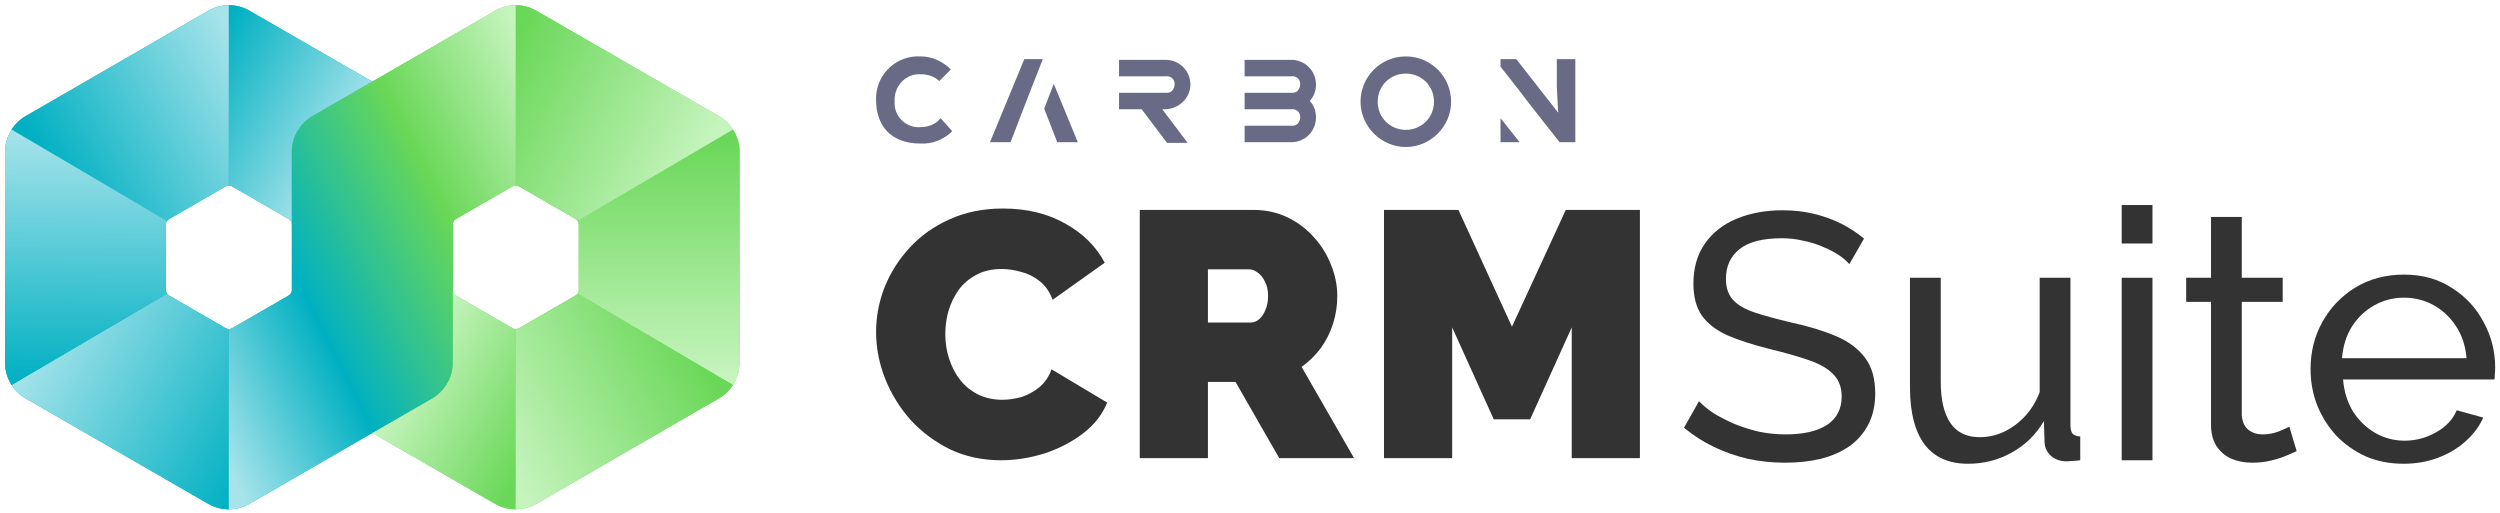
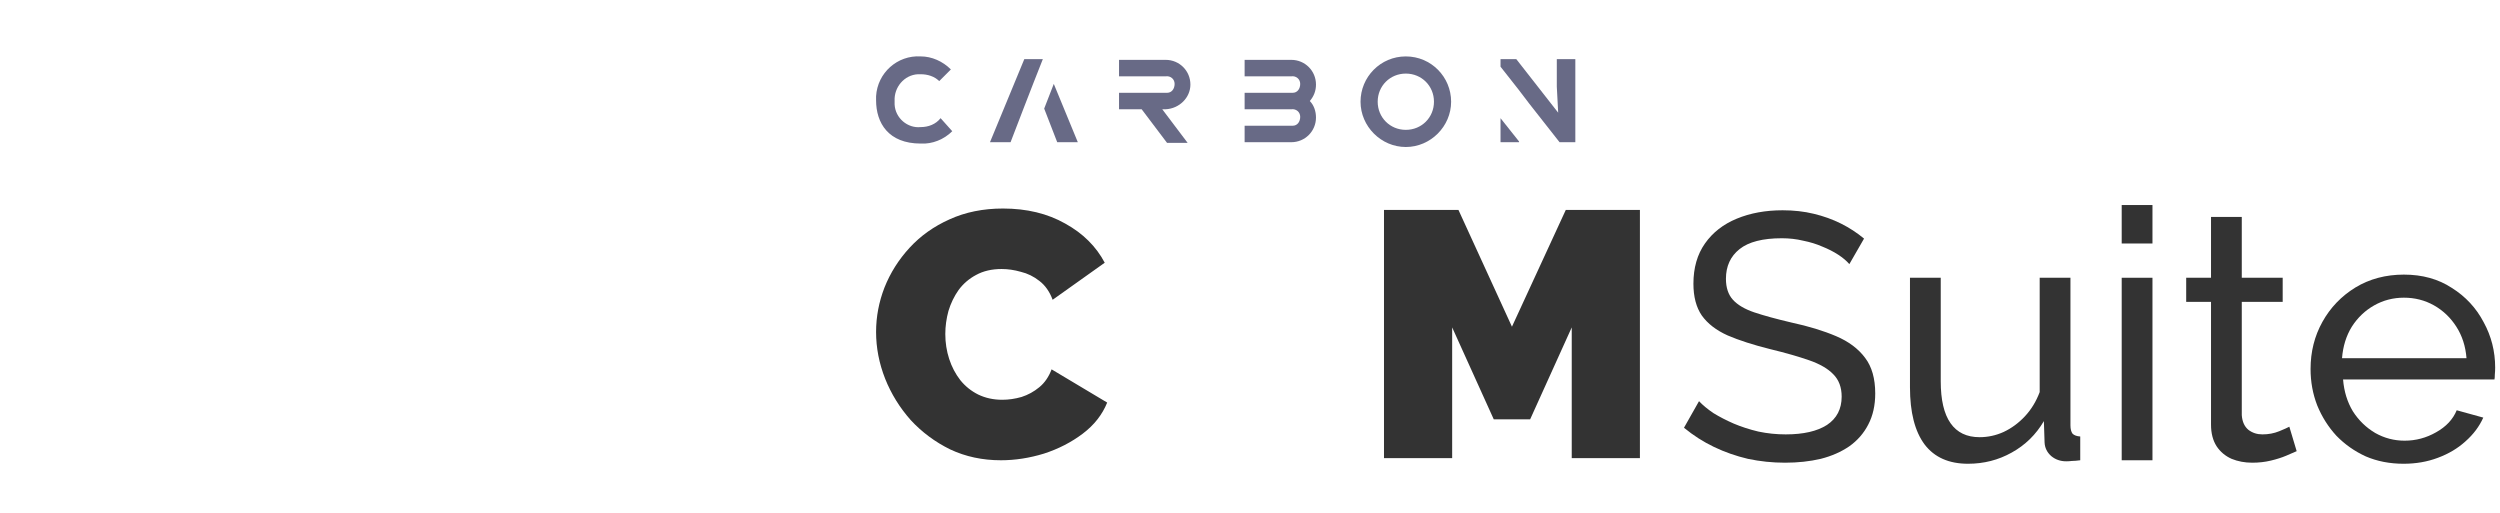
<svg xmlns="http://www.w3.org/2000/svg" width="317" height="65" viewBox="0 0 317 65" fill="none">
  <g clip-path="url(#clip0_447_44622)">
    <path d="M54.782 14.722L31.642 1.362C30.023 0.421 28.022 0.421 26.396 1.362L3.256 14.722C1.63 15.655 0.636 17.388 0.636 19.262V45.983C0.636 47.857 1.637 49.59 3.256 50.524L26.396 63.884C28.022 64.817 30.017 64.817 31.642 63.884L54.782 50.524C56.408 49.59 57.402 47.857 57.402 45.983V19.262C57.409 17.388 56.408 15.655 54.782 14.722ZM37.009 36.76C37.009 37.056 36.855 37.325 36.599 37.472L29.432 41.61C29.177 41.758 28.868 41.758 28.613 41.61L21.446 37.472C21.191 37.325 21.036 37.056 21.036 36.76V28.485C21.036 28.189 21.191 27.921 21.446 27.773L28.613 23.635C28.868 23.488 29.177 23.488 29.432 23.635L36.599 27.773C36.855 27.921 37.009 28.189 37.009 28.485V36.76Z" fill="#00B0C2" />
    <path d="M91.155 14.722L68.015 1.362C66.396 0.421 64.395 0.421 62.769 1.362L39.629 14.722C38.003 15.655 37.009 17.388 37.009 19.262V45.983C37.009 47.857 38.01 49.59 39.629 50.524L62.769 63.884C64.395 64.817 66.39 64.817 68.015 63.884L91.155 50.524C92.781 49.59 93.775 47.857 93.775 45.983V19.262C93.782 17.388 92.781 15.655 91.155 14.722ZM73.382 36.76C73.382 37.056 73.228 37.325 72.972 37.472L65.805 41.61C65.55 41.758 65.241 41.758 64.986 41.61L57.819 37.472C57.563 37.325 57.409 37.056 57.409 36.76V28.485C57.409 28.189 57.563 27.921 57.819 27.773L64.986 23.635C65.241 23.488 65.55 23.488 65.805 23.635L72.972 27.773C73.228 27.921 73.382 28.189 73.382 28.485V36.76Z" fill="#69D757" />
    <path d="M92.942 16.42L73.234 28.014C73.329 28.148 73.382 28.309 73.382 28.484V32.621V36.759C73.382 36.934 73.329 37.095 73.228 37.229L92.942 48.823C93.48 47.99 93.782 47.009 93.782 45.982V32.621V19.261C93.782 18.233 93.48 17.253 92.942 16.42Z" fill="url(#paint0_linear_447_44622)" />
    <path d="M28.613 41.61L21.446 37.472C21.338 37.412 21.251 37.325 21.184 37.23L1.469 48.817C1.913 49.509 2.517 50.094 3.256 50.517L19.256 59.753L26.396 63.884C27.202 64.347 28.102 64.582 29.003 64.589V54.03V41.718C28.868 41.711 28.734 41.677 28.613 41.61Z" fill="url(#paint1_linear_447_44622)" />
    <path d="M31.642 1.362C30.829 0.891 29.916 0.656 29.002 0.656V11.229V23.528C29.15 23.528 29.298 23.561 29.425 23.635L36.593 27.773C36.693 27.833 36.781 27.914 36.848 28.008C36.949 28.142 37.002 28.31 37.002 28.485V27.921V19.262C37.002 18.241 37.305 17.254 37.835 16.428C38.279 15.736 38.89 15.152 39.622 14.722L47.199 10.349L31.642 1.362Z" fill="url(#paint2_linear_447_44622)" />
    <path d="M26.396 1.362L19.249 5.486L3.263 14.715C2.524 15.138 1.919 15.729 1.469 16.428L21.184 28.021C21.251 27.921 21.338 27.833 21.446 27.773L28.613 23.635C28.734 23.561 28.868 23.528 29.009 23.528V11.229V0.656C28.109 0.656 27.209 0.891 26.396 1.362Z" fill="url(#paint3_linear_447_44622)" />
    <path d="M21.036 36.76V32.623V28.485C21.036 28.317 21.09 28.156 21.184 28.021L1.469 16.428C0.939 17.261 0.636 18.235 0.636 19.256V32.616V45.976C0.636 47.004 0.939 47.984 1.469 48.817L21.177 37.224C21.09 37.089 21.036 36.928 21.036 36.76Z" fill="url(#paint4_linear_447_44622)" />
    <path d="M91.155 14.722L75.149 5.479L68.015 1.362C67.202 0.891 66.296 0.656 65.395 0.656V11.215V23.528C65.537 23.528 65.678 23.561 65.805 23.635L72.972 27.773C73.08 27.833 73.167 27.914 73.234 28.015L92.942 16.421C92.499 15.729 91.888 15.145 91.155 14.722Z" fill="url(#paint5_linear_447_44622)" />
    <path d="M64.986 41.611L57.818 37.473C57.711 37.412 57.63 37.332 57.563 37.238C57.469 37.103 57.409 36.935 57.409 36.768V37.332V45.99C57.409 47.018 57.106 48.005 56.569 48.838C56.126 49.523 55.521 50.108 54.789 50.531L47.205 54.897L62.769 63.884C63.582 64.355 64.488 64.59 65.388 64.59V54.017V41.718C65.254 41.718 65.113 41.678 64.986 41.611Z" fill="url(#paint6_linear_447_44622)" />
    <path d="M73.228 37.23C73.16 37.325 73.073 37.405 72.966 37.466L65.799 41.603C65.671 41.677 65.53 41.711 65.389 41.711V54.016V64.582C66.296 64.582 67.202 64.347 68.008 63.877L75.149 59.753L91.149 50.517C91.881 50.094 92.492 49.502 92.935 48.817L73.228 37.23Z" fill="url(#paint7_linear_447_44622)" />
    <path d="M62.769 1.362L47.206 10.342L39.629 14.722C38.89 15.145 38.285 15.736 37.842 16.428C37.305 17.261 37.009 18.241 37.009 19.262V27.914V28.478V32.616V36.76C37.009 36.935 36.955 37.103 36.855 37.237C36.788 37.331 36.7 37.412 36.599 37.472L29.432 41.61C29.298 41.684 29.157 41.724 29.009 41.718V54.03V64.589C29.923 64.589 30.829 64.361 31.649 63.884L47.206 54.896L54.782 50.524C55.515 50.1 56.119 49.516 56.562 48.831C57.1 47.998 57.402 47.011 57.402 45.983V37.325V36.76V32.623V28.485C57.402 28.317 57.456 28.149 57.55 28.015C57.617 27.921 57.704 27.833 57.812 27.773L64.979 23.635C65.107 23.561 65.248 23.528 65.389 23.528V11.215V0.656C64.489 0.656 63.582 0.891 62.769 1.362Z" fill="url(#paint8_linear_447_44622)" />
  </g>
  <path d="M116.743 16.115C115.09 16.289 113.523 14.983 113.436 13.243C113.436 13.069 113.436 12.982 113.436 12.808C113.349 11.068 114.655 9.501 116.395 9.414C116.482 9.414 116.656 9.414 116.743 9.414C117.613 9.414 118.483 9.675 119.093 10.285L120.572 8.805C119.528 7.761 118.135 7.152 116.743 7.152C113.785 6.978 111.261 9.24 111.087 12.199C111.087 12.373 111.087 12.547 111.087 12.721C111.087 15.593 112.653 18.203 116.743 18.203C118.222 18.29 119.702 17.681 120.746 16.637L119.267 14.983C118.657 15.767 117.7 16.115 116.743 16.115Z" fill="#686A86" />
  <path d="M150.943 10.722C150.943 8.982 149.55 7.59 147.81 7.59H141.893V9.678H147.81C148.419 9.591 148.941 10.026 148.941 10.635C148.941 11.245 148.593 11.767 147.984 11.767C147.897 11.767 147.897 11.767 147.81 11.767H141.893V13.855H144.764L147.984 18.119H150.595L147.375 13.855H147.81C149.55 13.768 150.943 12.376 150.943 10.722Z" fill="#686A86" />
  <path d="M163.735 7.59H157.818V9.678H163.735C164.344 9.591 164.866 10.026 164.866 10.635C164.866 11.245 164.518 11.767 163.909 11.767C163.822 11.767 163.822 11.767 163.735 11.767H157.818V13.855H163.735C164.344 13.768 164.866 14.203 164.866 14.812C164.866 15.421 164.518 15.943 163.909 15.943C163.822 15.943 163.822 15.943 163.735 15.943H157.818V18.032H163.735C165.475 18.032 166.867 16.64 166.867 14.899C166.867 14.116 166.606 13.333 166.084 12.811C166.606 12.202 166.867 11.506 166.867 10.722C166.867 8.982 165.475 7.59 163.735 7.59Z" fill="#686A86" />
  <path d="M178.259 7.154C175.039 7.154 172.516 9.765 172.516 12.897C172.516 16.03 175.126 18.64 178.259 18.64C181.392 18.64 184.002 16.03 184.002 12.897C184.002 9.765 181.479 7.154 178.259 7.154ZM178.259 16.465C176.258 16.465 174.691 14.899 174.691 12.897C174.691 10.896 176.258 9.33 178.259 9.33C180.26 9.33 181.827 10.896 181.827 12.897C181.827 14.899 180.26 16.465 178.259 16.465Z" fill="#686A86" />
  <path d="M190.267 18.03H192.617V17.943L190.267 14.984V18.03Z" fill="#686A86" />
  <path d="M197.403 7.502V10.983L197.577 14.289L192.269 7.502H190.267V8.459L192.53 11.331L193.922 13.158L197.751 18.031H199.752V7.502H197.403Z" fill="#686A86" />
  <path d="M132.403 13.769L134.056 18.033H136.667L133.621 10.637L132.403 13.769Z" fill="#686A86" />
  <path d="M125.53 18.031H128.14L129.881 13.506L131.099 10.373L132.23 7.502H129.881L125.53 18.031Z" fill="#686A86" />
  <path d="M111.087 42.091C111.087 40.17 111.442 38.293 112.151 36.461C112.89 34.599 113.954 32.914 115.343 31.407C116.732 29.899 118.417 28.702 120.397 27.816C122.407 26.899 124.668 26.441 127.18 26.441C130.194 26.441 132.825 27.077 135.071 28.348C137.317 29.589 138.987 31.244 140.08 33.313L133.475 38.012C133.091 36.978 132.529 36.18 131.79 35.618C131.081 35.057 130.298 34.672 129.441 34.466C128.613 34.229 127.8 34.111 127.002 34.111C125.761 34.111 124.682 34.362 123.766 34.865C122.879 35.337 122.141 35.973 121.55 36.771C120.988 37.569 120.559 38.456 120.264 39.431C119.998 40.406 119.865 41.382 119.865 42.357C119.865 43.45 120.027 44.499 120.353 45.504C120.678 46.509 121.151 47.411 121.771 48.209C122.392 48.977 123.145 49.583 124.032 50.026C124.948 50.47 125.968 50.691 127.091 50.691C127.889 50.691 128.702 50.573 129.529 50.337C130.357 50.071 131.111 49.657 131.79 49.095C132.47 48.534 132.987 47.78 133.342 46.834L140.391 51.046C139.77 52.583 138.736 53.898 137.288 54.992C135.839 56.085 134.199 56.927 132.367 57.519C130.534 58.08 128.717 58.361 126.914 58.361C124.579 58.361 122.436 57.903 120.486 56.986C118.564 56.041 116.895 54.799 115.476 53.263C114.087 51.696 113.008 49.952 112.24 48.031C111.471 46.081 111.087 44.1 111.087 42.091Z" fill="#333333" />
-   <path d="M144.521 58.095V26.619H158.973C160.51 26.619 161.929 26.929 163.229 27.55C164.529 28.17 165.653 29.013 166.598 30.077C167.544 31.111 168.268 32.279 168.771 33.579C169.303 34.879 169.569 36.195 169.569 37.525C169.569 38.736 169.391 39.904 169.037 41.027C168.682 42.15 168.165 43.184 167.485 44.13C166.805 45.046 165.992 45.844 165.047 46.524L171.697 58.095H162.209L156.668 48.43H153.166V58.095H144.521ZM153.166 40.894H158.618C158.973 40.894 159.313 40.761 159.638 40.495C159.963 40.229 160.229 39.845 160.436 39.342C160.673 38.84 160.791 38.234 160.791 37.525C160.791 36.786 160.658 36.18 160.392 35.707C160.155 35.205 159.845 34.82 159.461 34.554C159.106 34.288 158.751 34.155 158.397 34.155H153.166V40.894Z" fill="#333333" />
  <path d="M199.296 58.095V41.514L194.021 53.174H189.41L184.134 41.514V58.095H175.49V26.619H184.932L191.715 41.426L198.542 26.619H207.941V58.095H199.296Z" fill="#333333" />
  <path d="M234.498 33.49C234.143 33.077 233.671 32.678 233.079 32.293C232.488 31.909 231.823 31.569 231.084 31.274C230.346 30.948 229.533 30.697 228.646 30.52C227.789 30.313 226.888 30.21 225.942 30.21C223.518 30.21 221.73 30.668 220.578 31.584C219.425 32.5 218.849 33.756 218.849 35.352C218.849 36.475 219.144 37.362 219.735 38.012C220.326 38.662 221.228 39.194 222.44 39.608C223.681 40.022 225.247 40.45 227.139 40.894C229.326 41.367 231.217 41.943 232.813 42.623C234.409 43.303 235.636 44.219 236.493 45.371C237.35 46.494 237.779 48.002 237.779 49.893C237.779 51.401 237.483 52.716 236.892 53.839C236.33 54.932 235.533 55.849 234.498 56.587C233.464 57.297 232.252 57.829 230.863 58.183C229.474 58.508 227.966 58.671 226.341 58.671C224.745 58.671 223.179 58.508 221.642 58.183C220.134 57.829 218.701 57.326 217.341 56.676C215.982 56.026 214.711 55.213 213.529 54.238L215.435 50.869C215.908 51.371 216.514 51.873 217.253 52.376C218.021 52.849 218.878 53.292 219.824 53.706C220.799 54.12 221.849 54.459 222.972 54.725C224.095 54.962 225.247 55.08 226.43 55.08C228.676 55.08 230.419 54.681 231.661 53.883C232.902 53.056 233.523 51.859 233.523 50.292C233.523 49.11 233.168 48.164 232.459 47.455C231.779 46.746 230.759 46.155 229.4 45.682C228.04 45.209 226.385 44.736 224.435 44.263C222.307 43.731 220.519 43.155 219.07 42.534C217.622 41.884 216.529 41.041 215.79 40.007C215.08 38.973 214.726 37.628 214.726 35.973C214.726 33.963 215.213 32.264 216.189 30.875C217.164 29.485 218.509 28.436 220.223 27.727C221.937 27.018 223.873 26.663 226.031 26.663C227.449 26.663 228.764 26.811 229.976 27.106C231.217 27.402 232.37 27.816 233.434 28.348C234.498 28.88 235.473 29.515 236.36 30.254L234.498 33.49Z" fill="#333333" />
  <path d="M242.184 49.095V35.219H246.085V48.342C246.085 50.706 246.499 52.479 247.327 53.661C248.154 54.844 249.381 55.435 251.006 55.435C252.07 55.435 253.09 55.213 254.065 54.77C255.07 54.297 255.972 53.632 256.77 52.775C257.568 51.918 258.188 50.898 258.632 49.716V35.219H262.533V53.928C262.533 54.4 262.622 54.755 262.799 54.992C263.006 55.198 263.331 55.317 263.774 55.346V58.361C263.331 58.42 262.976 58.449 262.71 58.449C262.474 58.479 262.237 58.494 262.001 58.494C261.262 58.494 260.627 58.272 260.095 57.829C259.563 57.356 259.282 56.78 259.252 56.1L259.164 53.395C258.159 55.11 256.799 56.44 255.085 57.386C253.4 58.331 251.553 58.804 249.543 58.804C247.12 58.804 245.287 57.991 244.046 56.366C242.805 54.711 242.184 52.287 242.184 49.095Z" fill="#333333" />
  <path d="M269.031 58.361V35.219H272.933V58.361H269.031ZM269.031 30.875V25.998H272.933V30.875H269.031Z" fill="#333333" />
  <path d="M291.218 57.208C290.893 57.356 290.45 57.548 289.888 57.784C289.327 58.021 288.677 58.228 287.938 58.405C287.199 58.582 286.416 58.671 285.588 58.671C284.642 58.671 283.771 58.508 282.973 58.183C282.175 57.829 281.539 57.297 281.066 56.587C280.593 55.849 280.357 54.932 280.357 53.839V38.278H277.209V35.219H280.357V27.505H284.258V35.219H289.445V38.278H284.258V52.642C284.317 53.469 284.598 54.09 285.1 54.504C285.603 54.888 286.194 55.08 286.874 55.08C287.642 55.08 288.352 54.947 289.002 54.681C289.652 54.415 290.081 54.223 290.287 54.105L291.218 57.208Z" fill="#333333" />
  <path d="M304.772 58.804C303.028 58.804 301.432 58.494 299.984 57.873C298.565 57.223 297.324 56.351 296.26 55.258C295.226 54.134 294.413 52.849 293.822 51.401C293.26 49.952 292.98 48.416 292.98 46.79C292.98 44.603 293.482 42.608 294.487 40.805C295.492 39.002 296.881 37.554 298.654 36.461C300.457 35.367 302.511 34.82 304.816 34.82C307.151 34.82 309.176 35.382 310.89 36.505C312.634 37.598 313.978 39.047 314.924 40.849C315.899 42.623 316.387 44.544 316.387 46.613C316.387 46.908 316.372 47.204 316.343 47.499C316.343 47.765 316.328 47.972 316.298 48.12H297.102C297.221 49.627 297.634 50.972 298.344 52.154C299.083 53.307 300.028 54.223 301.181 54.903C302.334 55.553 303.575 55.878 304.905 55.878C306.324 55.878 307.654 55.523 308.895 54.814C310.166 54.105 311.038 53.174 311.511 52.021L314.88 52.952C314.377 54.075 313.624 55.08 312.619 55.967C311.644 56.853 310.476 57.548 309.117 58.05C307.787 58.553 306.338 58.804 304.772 58.804ZM296.969 45.416H312.752C312.634 43.908 312.205 42.578 311.466 41.426C310.727 40.273 309.782 39.372 308.629 38.721C307.476 38.071 306.205 37.746 304.816 37.746C303.457 37.746 302.201 38.071 301.048 38.721C299.895 39.372 298.95 40.273 298.211 41.426C297.501 42.578 297.088 43.908 296.969 45.416Z" fill="#333333" />
  <defs>
    <linearGradient id="paint0_linear_447_44622" x1="91.044" y1="47.801" x2="91.044" y2="17.253" gradientUnits="userSpaceOnUse">
      <stop stop-color="#C6F4BE" />
      <stop offset="1" stop-color="#69D757" />
    </linearGradient>
    <linearGradient id="paint1_linear_447_44622" x1="1.508" y1="48.657" x2="29.042" y2="64.635" gradientUnits="userSpaceOnUse">
      <stop stop-color="#A6E3EA" />
      <stop offset="1" stop-color="#00B0C2" />
    </linearGradient>
    <linearGradient id="paint2_linear_447_44622" x1="47.231" y1="12.38" x2="29.042" y2="2.13" gradientUnits="userSpaceOnUse">
      <stop stop-color="#A6E3EA" />
      <stop offset="1" stop-color="#00B0C2" />
    </linearGradient>
    <linearGradient id="paint3_linear_447_44622" x1="29.042" y1="4.09" x2="4.422" y2="18.008" gradientUnits="userSpaceOnUse">
      <stop stop-color="#A6E3EA" />
      <stop offset="1" stop-color="#00B0C2" />
    </linearGradient>
    <linearGradient id="paint4_linear_447_44622" x1="2.06" y1="16.752" x2="1.759" y2="48.406" gradientUnits="userSpaceOnUse">
      <stop stop-color="#A6E3EA" />
      <stop offset="1" stop-color="#00B0C2" />
    </linearGradient>
    <linearGradient id="paint5_linear_447_44622" x1="90.442" y1="17.505" x2="65.42" y2="4.09" gradientUnits="userSpaceOnUse">
      <stop stop-color="#C6F4BE" />
      <stop offset="1" stop-color="#69D757" />
    </linearGradient>
    <linearGradient id="paint6_linear_447_44622" x1="48.838" y1="51.974" x2="65.419" y2="61.118" gradientUnits="userSpaceOnUse">
      <stop stop-color="#C6F4BE" />
      <stop offset="1" stop-color="#69D757" />
    </linearGradient>
    <linearGradient id="paint7_linear_447_44622" x1="65.42" y1="61.721" x2="90.744" y2="47.803" gradientUnits="userSpaceOnUse">
      <stop stop-color="#C6F4BE" />
      <stop offset="1" stop-color="#69D757" />
    </linearGradient>
    <linearGradient id="paint8_linear_447_44622" x1="21.958" y1="45.19" x2="73.459" y2="19.364" gradientUnits="userSpaceOnUse">
      <stop stop-color="#A6E3EA" />
      <stop offset="0.318" stop-color="#00B0C2" />
      <stop offset="0.677" stop-color="#69D757" />
      <stop offset="1" stop-color="#C6F4BE" />
    </linearGradient>
    <clipPath id="clip0_447_44622">
-       <rect width="93.212" height="64" fill="white" transform="translate(0.603 0.623)" />
-     </clipPath>
+       </clipPath>
  </defs>
</svg>